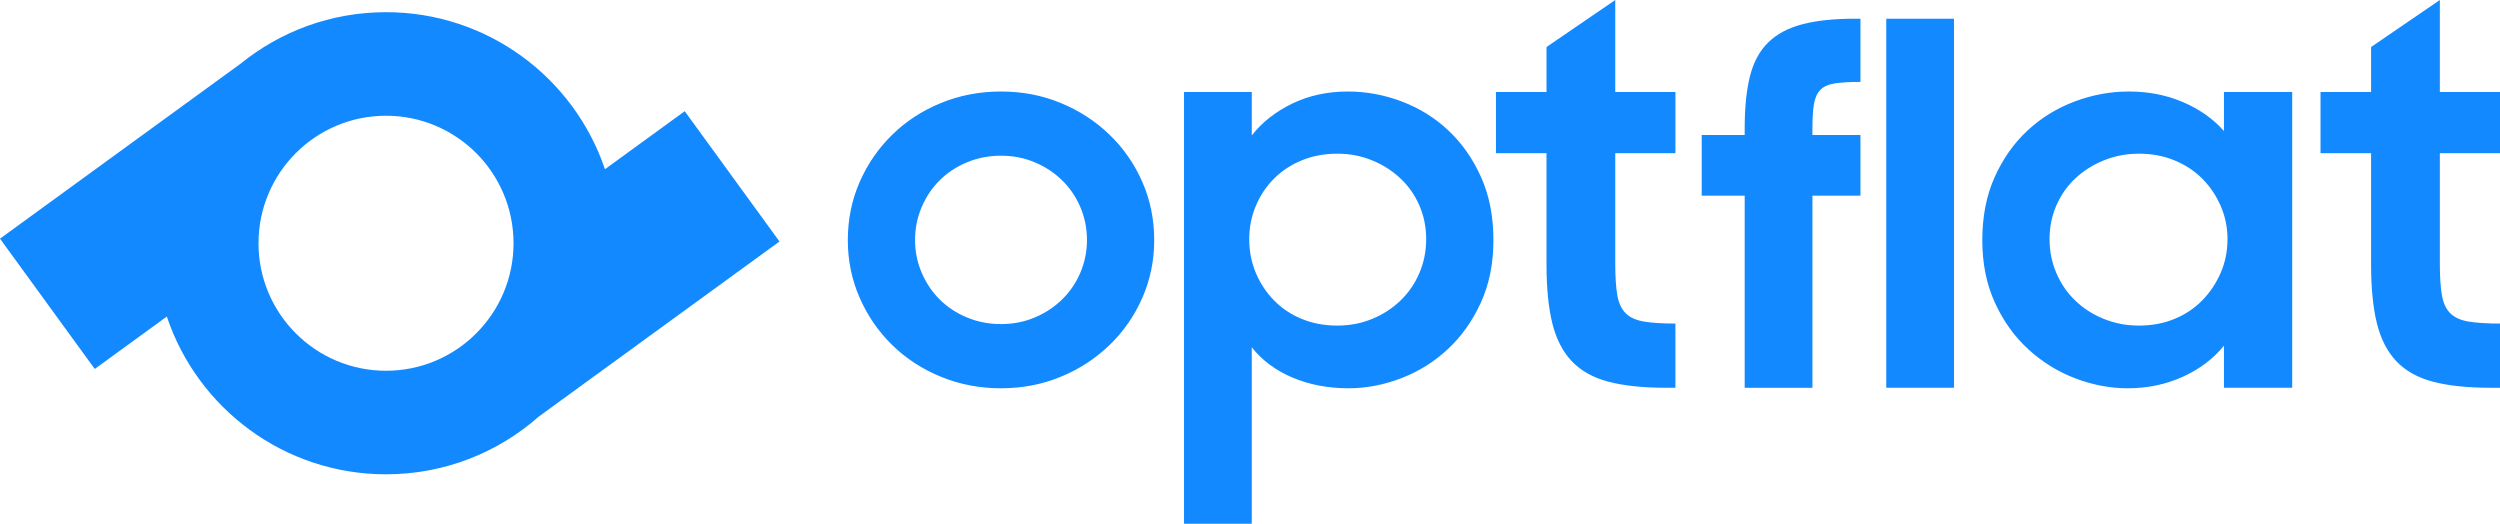
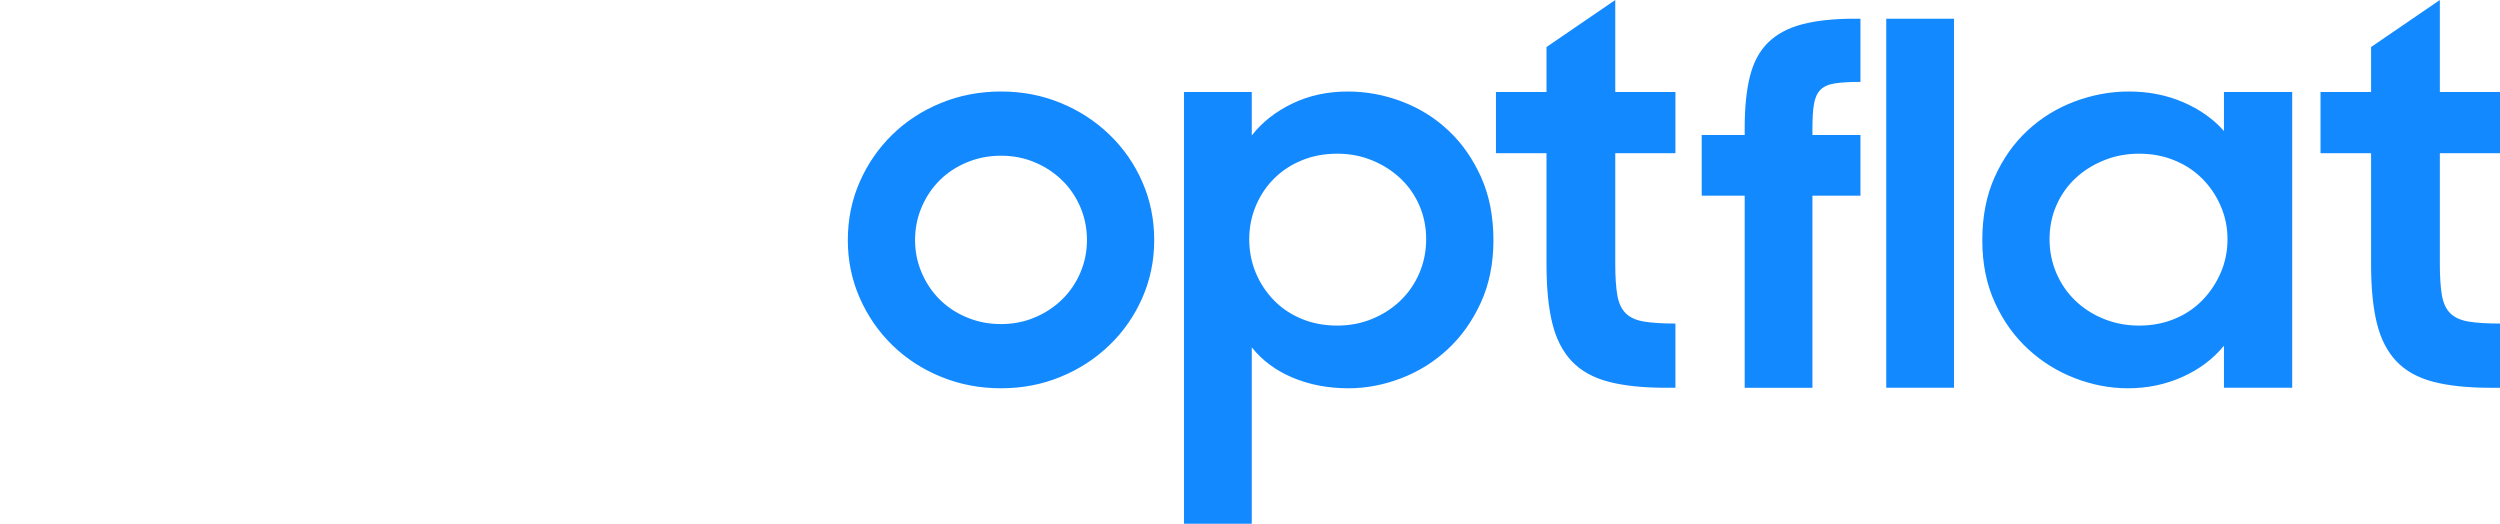
<svg xmlns="http://www.w3.org/2000/svg" xml:space="preserve" width="64.404mm" height="13.493mm" version="1.1" style="shape-rendering:geometricPrecision; text-rendering:geometricPrecision; image-rendering:optimizeQuality; fill-rule:evenodd; clip-rule:evenodd" viewBox="0 0 4966.94 1040.6">
  <defs>
    <style type="text/css">
   
    .fil1 {fill:#1289FF}
    .fil0 {fill:#1289FF;fill-rule:nonzero}
   
  </style>
  </defs>
  <g id="Camada_x0020_1">
    <g id="_3042763831600">
      <path class="fil0" d="M1988.78 771.41c-42.19,0 -81.86,-7.53 -119.03,-22.77 -37.16,-15.07 -69.47,-36.16 -96.93,-62.95 -27.46,-26.78 -49.05,-58.09 -64.78,-93.91 -15.74,-35.83 -23.61,-74 -23.61,-114.68 0,-41.34 7.87,-79.85 23.61,-115.67 15.73,-35.83 37.33,-67.13 64.78,-93.92 27.46,-26.78 59.77,-47.88 96.93,-62.95 37.16,-15.23 76.84,-22.77 119.03,-22.77 42.19,0 81.69,7.53 118.53,22.77 36.83,15.07 69.14,36.16 96.93,62.95 27.79,26.78 49.55,58.09 65.29,93.92 15.73,35.82 23.6,74.33 23.6,115.67 0,40.68 -7.87,78.85 -23.6,114.68 -15.74,35.82 -37.5,67.13 -65.29,93.91 -27.79,26.78 -60.1,47.88 -96.93,62.95 -36.83,15.23 -76.34,22.77 -118.53,22.77zm0 -127.56c24.11,0 46.54,-4.36 67.3,-13.23 20.76,-8.71 38.84,-20.76 54.24,-35.83 15.4,-15.06 27.46,-32.81 36.16,-53.23 8.71,-20.43 13.06,-41.85 13.06,-64.46 0,-23.27 -4.35,-45.03 -13.06,-65.45 -8.71,-20.42 -20.76,-38.17 -36.16,-53.24 -15.4,-15.07 -33.48,-27.12 -54.24,-35.82 -20.75,-8.88 -43.19,-13.23 -67.3,-13.23 -24.11,0 -46.7,4.35 -67.8,13.23 -21.09,8.71 -39.18,20.75 -54.24,35.82 -15.07,15.07 -26.95,32.81 -35.66,53.24 -8.71,20.42 -13.06,42.19 -13.06,65.45 0,22.6 4.35,44.03 13.06,64.46 8.71,20.42 20.59,38.17 35.66,53.23 15.06,15.07 33.15,27.12 54.24,35.83 21.09,8.87 43.69,13.23 67.8,13.23zm690.05 127.56c-40.18,0 -77.01,-7.03 -110.49,-21.09 -33.48,-14.06 -60.59,-34.15 -81.35,-60.26l0 350.55 -134.6 0 0 -857.79 134.6 0 0 86.22c20.76,-26.45 47.71,-47.55 80.85,-63.45 33.15,-15.91 69.81,-23.78 109.99,-23.78 36.83,0 72.66,6.69 107.48,19.92 34.82,13.23 65.62,32.31 92.41,57.59 26.78,25.11 48.38,55.91 64.79,92.41 16.4,36.49 24.61,78.18 24.61,125.38 0,46.37 -8.38,87.89 -25.12,124.39 -16.74,36.49 -38.67,67.3 -65.78,92.41 -27.12,25.28 -57.93,44.36 -92.41,57.59 -34.48,13.23 -69.47,19.92 -104.96,19.92zm-22.1 -124.55c24.77,0 47.88,-4.35 69.3,-13.23 21.43,-8.7 40.18,-20.92 56.25,-36.32 16.07,-15.4 28.63,-33.65 37.67,-54.74 9.04,-21.09 13.56,-43.53 13.56,-67.47 0,-23.78 -4.52,-46.2 -13.56,-66.96 -9.04,-20.76 -21.59,-38.67 -37.67,-53.74 -16.07,-15.07 -34.82,-27.12 -56.25,-35.82 -21.42,-8.88 -44.53,-13.23 -69.3,-13.23 -25.45,0 -48.89,4.35 -70.31,13.23 -21.43,8.71 -39.84,20.92 -55.24,36.32 -15.41,15.4 -27.46,33.49 -36.16,54.24 -8.71,20.76 -13.06,42.69 -13.06,65.96 0,23.94 4.35,46.2 13.06,66.96 8.71,20.75 20.75,39 36.16,54.74 15.4,15.73 33.81,28.13 55.24,36.83 21.42,8.88 44.86,13.23 70.31,13.23zm315.39 -464.05l100.45 0 0 -89.39 136.6 -93.42 0 182.81 119.53 0 0 121.54 -119.53 0 0 219.97c0,25.44 1.34,46.03 4.02,61.77 2.68,15.73 8.21,27.79 16.57,36.15 8.38,8.38 20.43,13.9 36.16,16.57 15.74,2.68 36.66,4.02 62.78,4.02l0 127.57 -19.08 0c-45.54,0 -83.54,-4.02 -114.01,-12.05 -30.46,-8.04 -54.74,-21.59 -72.82,-40.68 -18.08,-19.08 -30.97,-44.19 -38.68,-75.33 -7.7,-31.13 -11.55,-70.14 -11.55,-117.02l0 -220.97 -100.45 0 0 -121.54zm408.81 85.38l85.38 0 0 -14.06c0,-40.85 3.52,-75.17 10.54,-102.96 7.03,-27.79 19.09,-50.06 36.16,-66.79 17.07,-16.74 39.68,-28.8 67.8,-36.16 28.13,-7.37 62.95,-11.05 104.47,-11.05l11.04 0 0 125.56c-21.42,0 -38.5,1 -51.22,3.01 -12.72,2.01 -22.26,6.36 -28.63,13.06 -6.36,6.7 -10.54,16.07 -12.56,28.13 -2.01,12.05 -3.02,28.13 -3.02,48.22l0 13.06 95.42 0 0 120.53 -95.42 0 0 381.69 -134.59 0 0 -381.69 -85.38 0 0 -120.53zm366.63 -231.02l134.59 0 0 733.24 -134.59 0 0 -733.24zm480.12 734.25c-35.49,0 -70.48,-6.69 -104.97,-19.92 -34.48,-13.23 -65.45,-32.31 -92.91,-57.59 -27.46,-25.11 -49.55,-55.91 -66.29,-92.41 -16.74,-36.49 -25.11,-78.02 -25.11,-124.39 0,-47.21 8.2,-88.89 24.61,-125.38 16.4,-36.49 38.17,-67.3 65.28,-92.41 27.12,-25.28 58.26,-44.37 93.42,-57.59 35.15,-13.23 71.14,-19.92 107.98,-19.92 38.84,0 74.66,7.03 107.48,21.09 32.81,14.07 59.93,33.15 81.36,57.42l0 -77.51 135.59 0 0 587.6 -135.59 0 0 -83.54c-21.43,26.28 -48.89,46.87 -82.37,61.94 -33.49,15.06 -69.64,22.6 -108.48,22.6zm22.1 -124.55c25.44,0 48.88,-4.35 70.31,-13.23 21.42,-8.7 39.84,-21.09 55.24,-36.83 15.4,-15.74 27.62,-33.99 36.66,-54.74 9.04,-20.76 13.56,-43.03 13.56,-66.96 0,-23.27 -4.52,-45.2 -13.56,-65.96 -9.04,-20.75 -21.26,-38.84 -36.66,-54.24 -15.4,-15.4 -33.82,-27.62 -55.24,-36.32 -21.43,-8.88 -44.87,-13.23 -70.31,-13.23 -24.78,0 -48.05,4.35 -69.81,13.23 -21.76,8.71 -40.68,20.75 -56.75,35.82 -16.07,15.07 -28.63,32.98 -37.67,53.74 -9.04,20.76 -13.56,43.19 -13.56,66.96 0,23.94 4.52,46.37 13.56,67.47 9.04,21.09 21.59,39.34 37.67,54.74 16.07,15.4 34.99,27.62 56.75,36.32 21.76,8.88 45.03,13.23 69.81,13.23zm360.59 -464.05l100.45 0 0 -89.39 136.6 -93.42 0 182.81 119.53 0 0 121.54 -119.53 0 0 219.97c0,25.44 1.34,46.03 4.02,61.77 2.68,15.73 8.21,27.79 16.57,36.15 8.38,8.38 20.43,13.9 36.16,16.57 15.74,2.68 36.66,4.02 62.78,4.02l0 127.57 -19.08 0c-45.54,0 -83.54,-4.02 -114.01,-12.05 -30.46,-8.04 -54.74,-21.59 -72.82,-40.68 -18.08,-19.08 -30.97,-44.19 -38.68,-75.33 -7.7,-31.13 -11.55,-70.14 -11.55,-117.02l0 -220.97 -100.45 0 0 -121.54z" />
-       <path class="fil1" d="M766.92 24.21c202.1,0 373.68,130.58 434.99,311.96l158.47 -115.24 188.28 258.88 -477.7 347.41 -0.01 -0.02c-80.97,71.63 -187.41,115.13 -304.03,115.13 -202.63,0 -374.58,-131.28 -435.46,-313.43l-143.18 104.14 -188.28 -258.88 477.69 -347.41 0.02 0.02c78.94,-64.12 179.58,-102.57 289.21,-102.57zm0 205.73c139.94,0 253.34,113.41 253.34,253.33 0,139.93 -113.41,253.33 -253.34,253.33 -139.93,0 -253.33,-113.41 -253.33,-253.33 0,-139.93 113.41,-253.33 253.33,-253.33z" />
    </g>
  </g>
</svg>